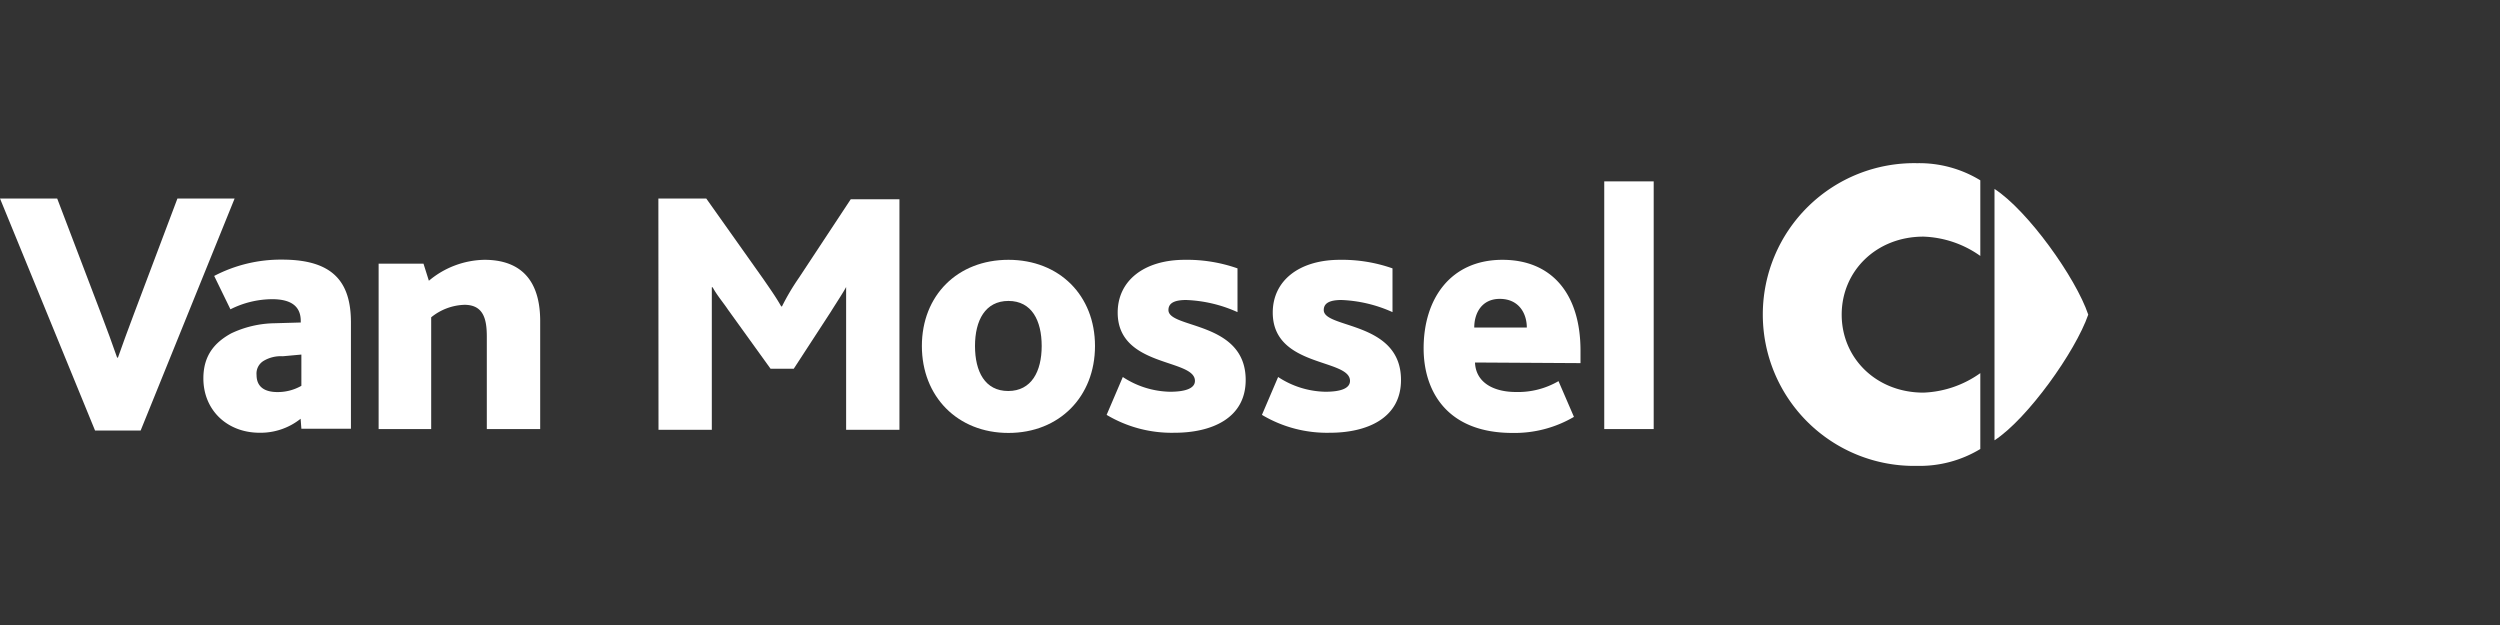
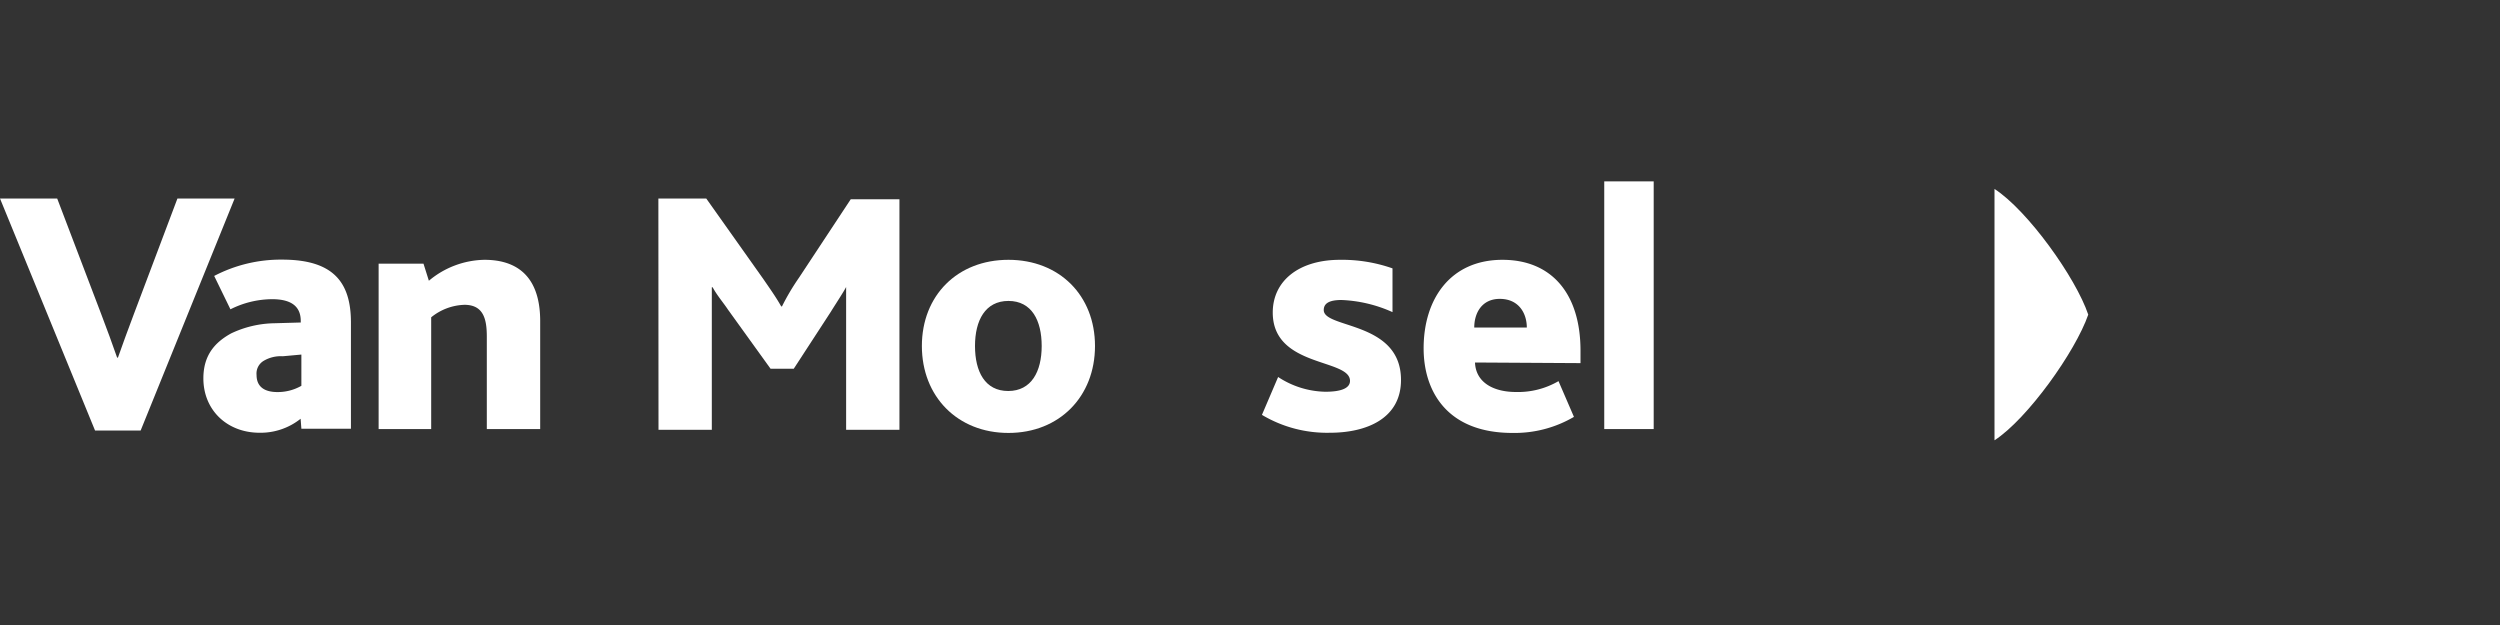
<svg xmlns="http://www.w3.org/2000/svg" id="logo" viewBox="0 0 400 100">
  <rect x="0" y="0" width="400" height="100" fill="#333333" stroke="none" />
  <defs>
    <style>.cls-1{fill:#fff;}</style>
  </defs>
  <g id="Artboard">
    <g id="Website-header-Alfa-Romeo">
      <g id="Group">
        <path id="Path" class="cls-1" d="M0,31.76H9.15l7,18.38q1.49,3.91,2.59,7.08h.13q1.11-3.16,2.59-7.08l6.93-18.38h9.15L22.5,68.89H15.21Z" />
        <path id="Path-2" data-name="Path" class="cls-1" d="M60.58,42.19h7.18l.86,2.73a14.17,14.17,0,0,1,8.9-3.35c4.21,0,8.91,1.74,8.91,9.81V68.65H77.89V53.87c0-2.74-.49-5.1-3.58-5.1a8.86,8.86,0,0,0-5.32,2V68.65H60.58Z" />
        <path id="Path-3" data-name="Path" class="cls-1" d="M105.34,31.76H113l9.15,12.91c1.11,1.62,2,2.86,2.84,4.35h.13a37,37,0,0,1,2.72-4.59l8.28-12.55h7.79V68.77h-8.53V45.92h0c-.37.74-1.86,3-2.47,4L127,59h-3.71l-6.8-9.44c-.74-1.12-1.73-2.24-2.47-3.6h-.13V68.77h-8.53Z" />
        <path id="Shape" class="cls-1" d="M147.5,55.36c0-8.08,5.69-13.79,13.85-13.79s13.85,5.71,13.85,13.79-5.69,13.91-13.85,13.91S147.5,63.43,147.5,55.36Zm19.17,0c0-4.1-1.61-7.21-5.32-7.21S156,51.26,156,55.36s1.6,7.2,5.31,7.2S166.67,59.45,166.67,55.36Z" />
-         <path id="Path-4" data-name="Path" class="cls-1" d="M179.65,60.32a14.2,14.2,0,0,0,7.54,2.36c2.35,0,4-.49,4-1.74,0-3.6-12.36-2.11-12.36-10.93,0-5.09,4.2-8.44,10.75-8.44A24.33,24.33,0,0,1,198,42.94v7A21.88,21.88,0,0,0,189.79,48c-2.1,0-2.84.62-2.84,1.61,0,3,12.36,1.74,12.36,11.18,0,6.21-5.56,8.45-11.37,8.45a20.31,20.31,0,0,1-10.88-2.86Z" />
        <path id="Path-5" data-name="Path" class="cls-1" d="M204.5,60.32a14.21,14.21,0,0,0,7.55,2.36c2.35,0,3.95-.49,3.95-1.74,0-3.6-12.36-2.11-12.36-10.93,0-5.09,4.2-8.44,10.76-8.44a24.31,24.31,0,0,1,8.4,1.37v7A21.88,21.88,0,0,0,214.64,48c-2.1,0-2.84.62-2.84,1.61,0,3,12.36,1.74,12.36,11.18,0,6.21-5.56,8.45-11.37,8.45a20.31,20.31,0,0,1-10.88-2.86Z" />
        <path id="Shape-2" data-name="Shape" class="cls-1" d="M236,58c.13,3.23,3,4.72,6.56,4.72a12.85,12.85,0,0,0,6.8-1.74l2.47,5.72A18.78,18.78,0,0,1,242,69.27c-10.51,0-14.22-6.71-14.22-13.54,0-7.95,4.33-14.16,12.61-14.16,7.91,0,12.49,5.46,12.49,14.53v2L236,58Zm8.29-5.59c0-2.23-1.24-4.59-4.33-4.59-2.84,0-4.08,2.23-4.08,4.59Z" />
        <polygon id="Path-6" data-name="Path" class="cls-1" points="256.68 29.02 264.59 29.02 264.59 68.65 256.68 68.65 256.68 29.02" />
        <path id="Shape-3" data-name="Shape" class="cls-1" d="M48.1,67a10.28,10.28,0,0,1-6.56,2.24c-5.19,0-9-3.61-9-8.7,0-3.6,1.73-5.71,4.45-7.2a16.72,16.72,0,0,1,6.92-1.62l4.21-.12v-.25c0-2.48-1.73-3.48-4.58-3.48a15,15,0,0,0-6.67,1.62l-2.6-5.34a23,23,0,0,1,10.88-2.61c8.16,0,11,3.6,11,10.06v17H48.22L48.1,67ZM45.25,57a5.38,5.38,0,0,0-3.09.75A2.36,2.36,0,0,0,41.05,60c0,1.86,1.24,2.73,3.34,2.73a7.63,7.63,0,0,0,3.83-1v-5Z" />
      </g>
    </g>
  </g>
  <path class="cls-1" d="M319.12,30.23c5.31,3.44,13,14.18,15,20.11-2.06,5.94-9.71,16.66-15,20.11V30.23Z" />
-   <path class="cls-1" d="M307.75,37.86a16.65,16.65,0,0,1,9.1,3.09V28.85a18.74,18.74,0,0,0-10.09-2.74,24.22,24.22,0,1,0,0,48.43,18.73,18.73,0,0,0,10.09-2.7V59.7a16.7,16.7,0,0,1-9.1,3.12c-7.54,0-13.08-5.5-13.08-12.48s5.54-12.48,13.08-12.48Z" />
</svg>